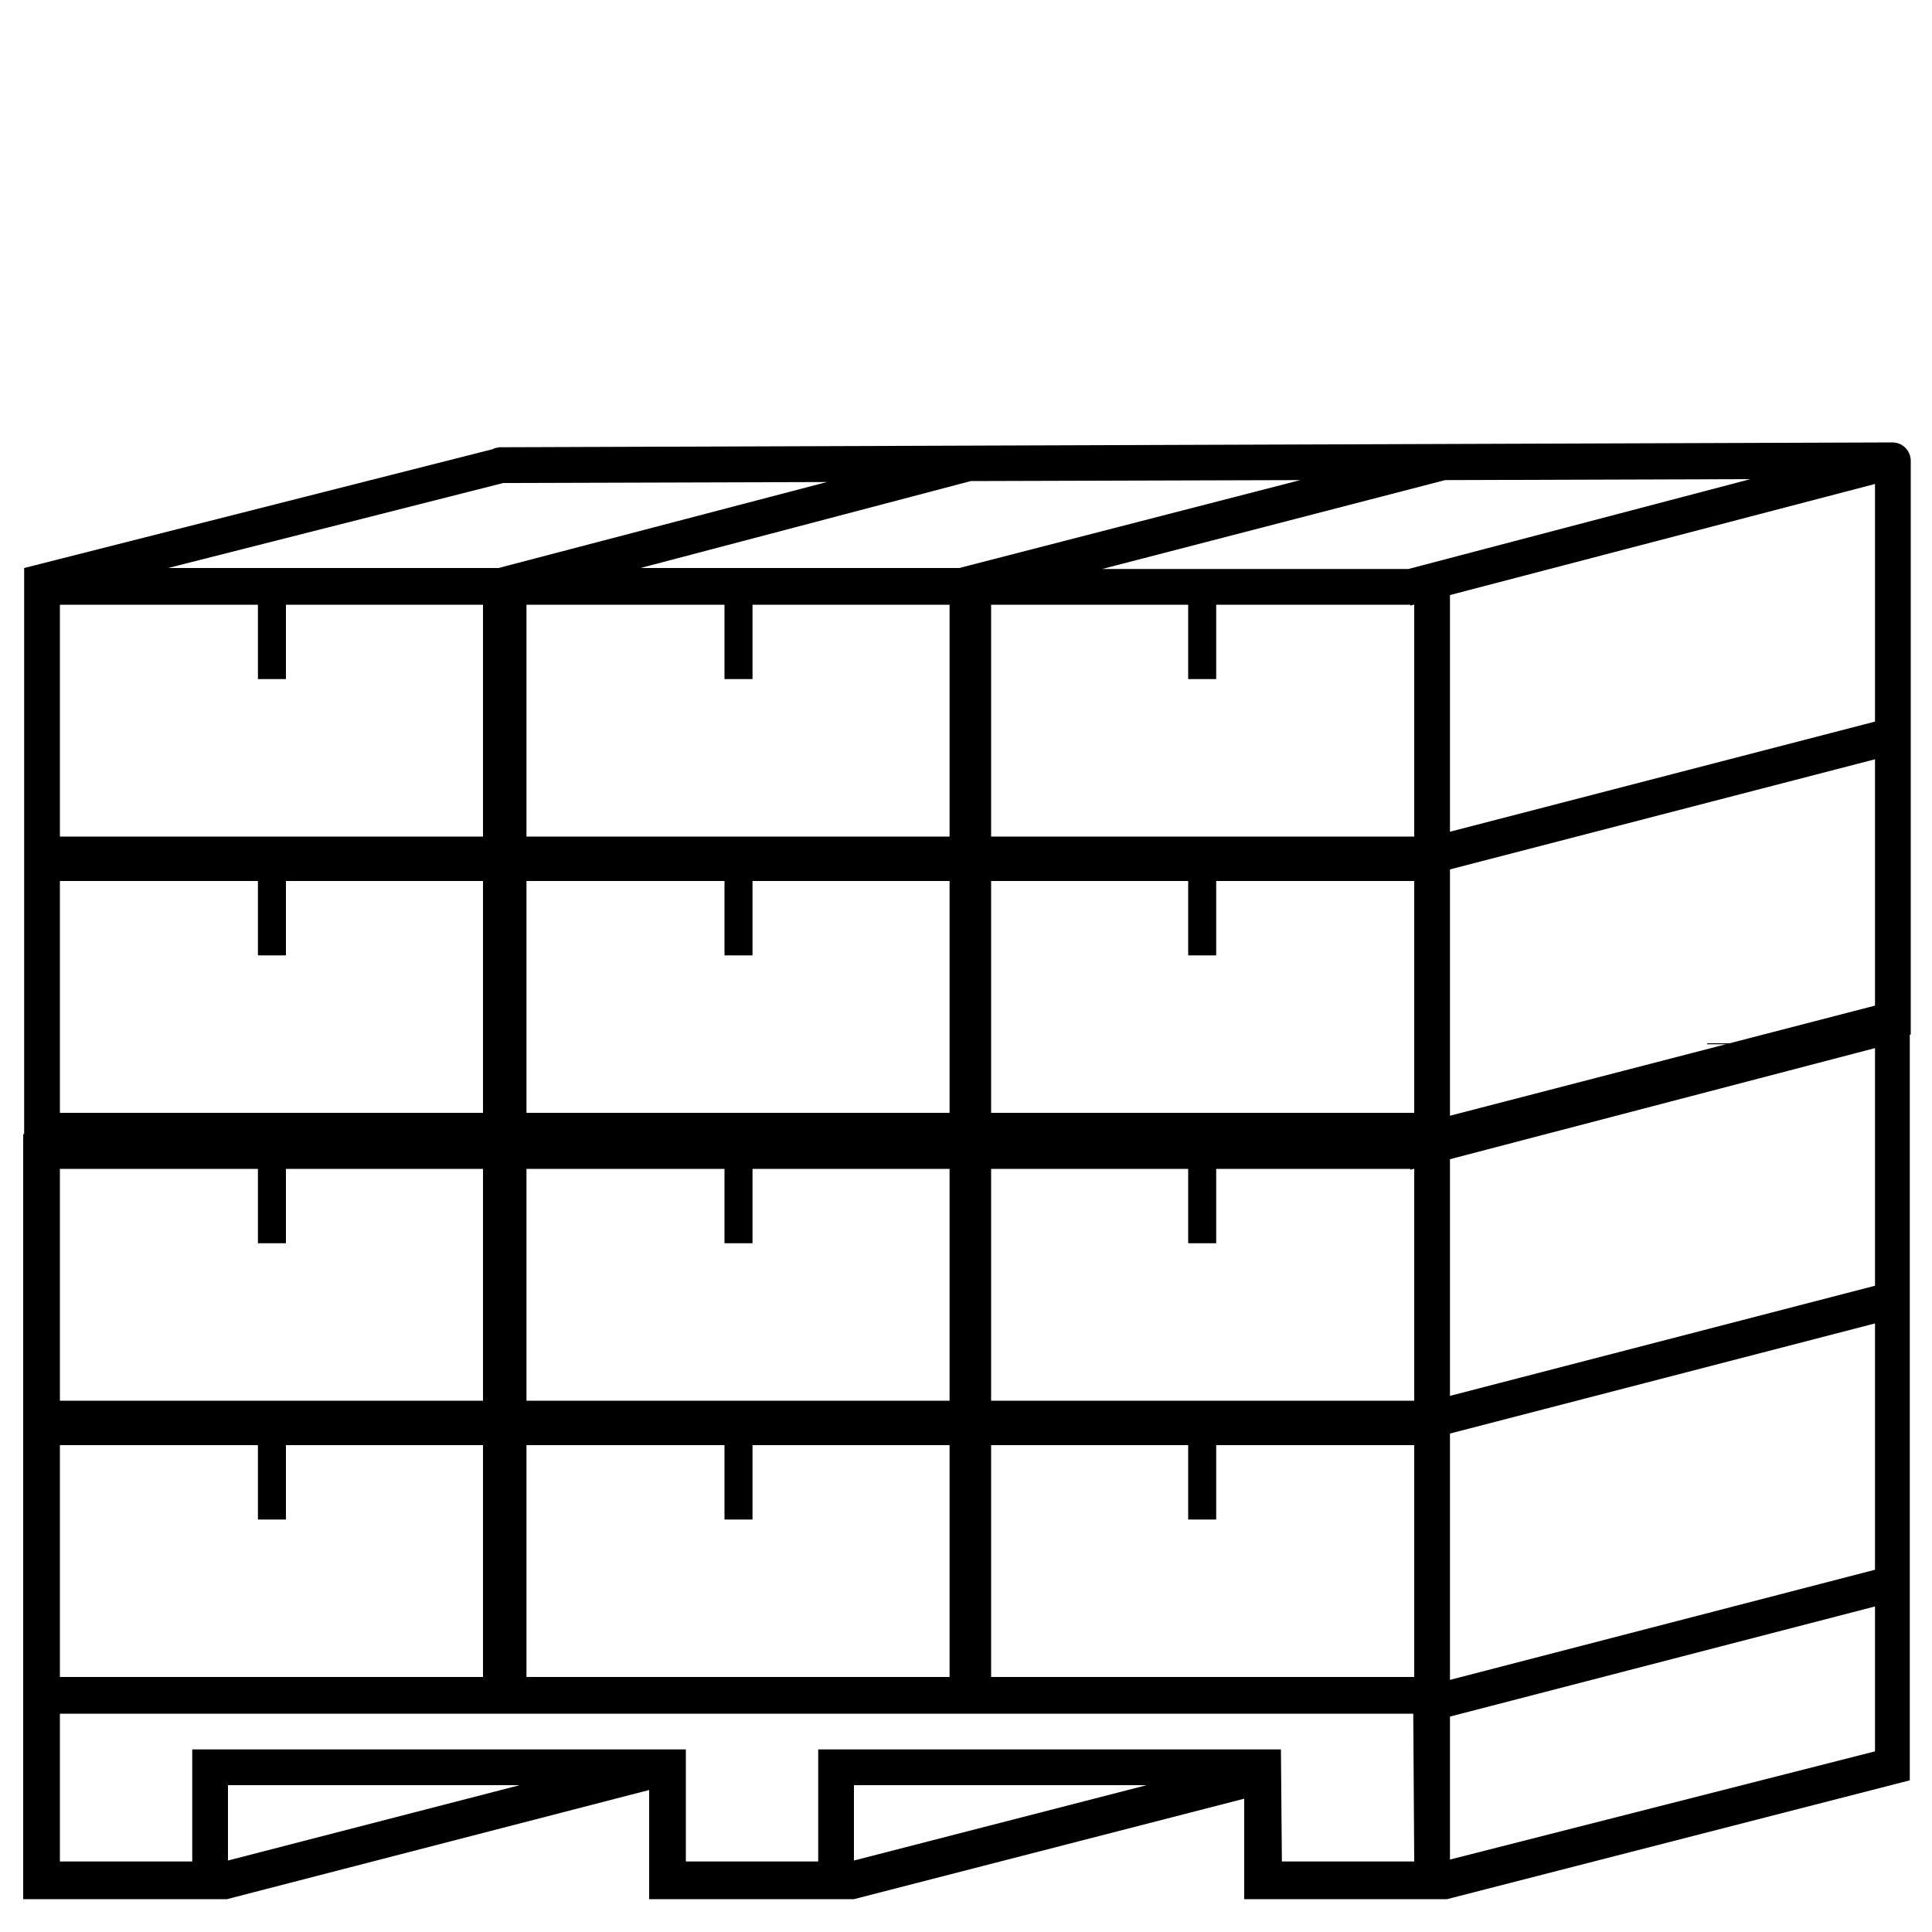
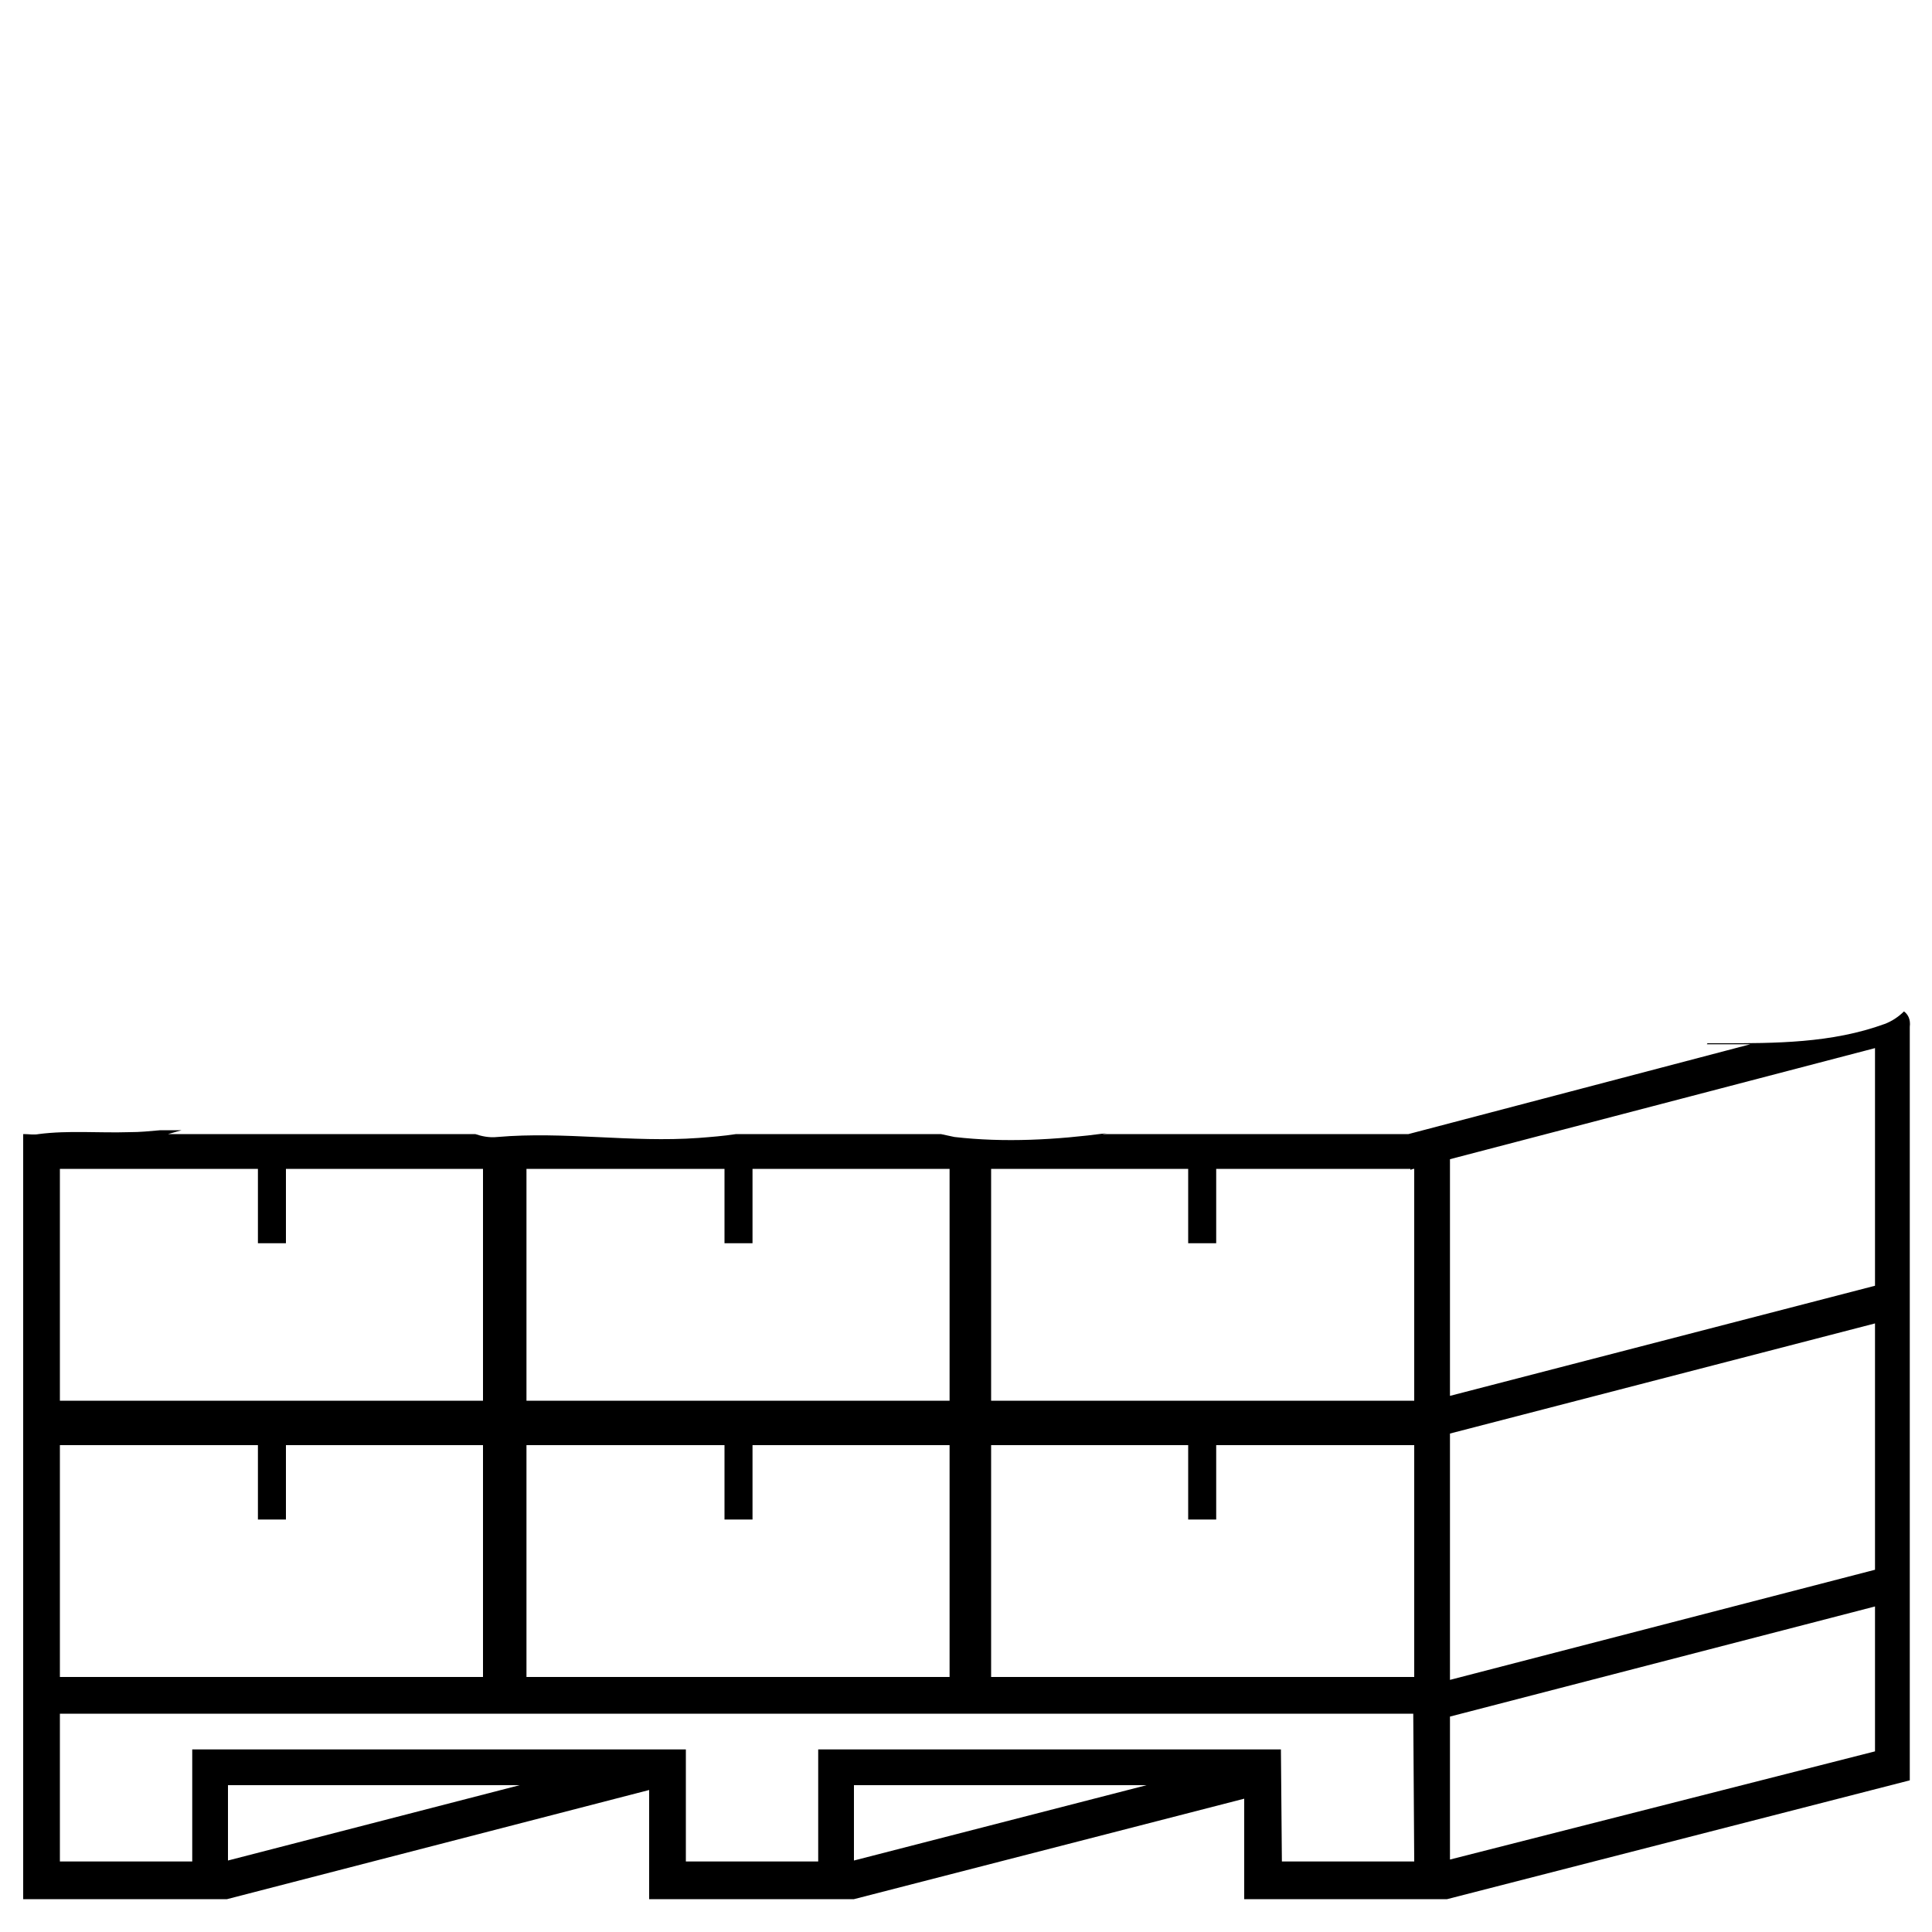
<svg xmlns="http://www.w3.org/2000/svg" version="1.1" id="Layer_1" x="0px" y="0px" viewBox="0 0 200 200" style="enable-background:new 0 0 200 200;" xml:space="preserve">
  <path d="M197.1,104.7c-0.5,0.5-1.2,1-2,1.3c-5.5,2-11.3,2-17,2c-0.4,0-0.9,0-1.3,0c0,0-0.1,0-0.1,0.1l4.5,0l-35.4,9.3h-31.7l0.5-0.1  c-5.3,0.7-10.6,1-15.8,0.4c-0.5-0.1-0.9-0.2-1.4-0.3H76.2c-1.3,0.2-2.6,0.3-3.9,0.4c-6.9,0.5-13.9-0.7-20.8-0.1  c-0.9,0.1-1.7-0.1-2.3-0.3H17.4l1.4-0.4c-0.6,0-1.2,0-1.9,0c-0.1,0-0.2,0-0.3,0c-1.1,0.1-2.1,0.2-3.2,0.2c-3.2,0.1-6.3-0.2-9.4,0.2  c-0.5,0.1-1,0-1.5,0l-0.1,0v79.2h21.1l43.7-11.3v11.3h21.2l40.4-10.4v10.4h21l47.9-12.3v-78C197.8,105.5,197.5,105,197.1,104.7z   M54.5,121H75v7.7h2.9V121h20.4v24H54.5V121z M54.5,149.6H75v7.7h2.9v-7.7h20.4v24H54.5V149.6z M6.2,121h20.5v7.7h2.9V121H50v24H6.2  V121z M6.2,149.6h20.5v7.7h2.9v-7.7H50v24H6.2V149.6z M23.6,192.6v-7.8h30.2L23.6,192.6z M88.4,192.6v-7.8h30.3L88.4,192.6z   M132.7,192.7l-0.1-11.6H84.7v11.6H71v-11.6H19.9v11.6H6.2v-15.3h140.1l0.1,15.3H132.7z M146.4,173.6h-43.8v-24H123v7.7h2.9v-7.7  h20.5V173.6z M146.4,145h-43.8v-24H123v7.7h2.9V121H146v0.1l0.3-0.1h0.1V145z M194.1,181.3l-44,11.2v-14.8l44-11.4V181.3z   M194.1,162.5l-44,11.4v-25.5l44-11.4V162.5z M194.1,133.1l-44,11.4V120l44-11.5V133.1z" />
-   <path d="M195.9,45.8L51.7,46.3l-0.5,0.1L51,46.5L2.5,58.8v59.7c1.3-0.3,2.6,0,3.7,0.6V119h140.1l0,0.3c1.4-0.1,2.7-0.1,4-0.1  l43.8-11.3v0.2c0.5-0.2,1-0.4,1.5-0.6c0.7-0.2,1.4-0.3,2.2-0.4V47.7C197.8,46.7,197,45.8,195.9,45.8z M50,115.2H6.2v-24h20.5v7.7  h2.9v-7.7H50V115.2z M50,86.6H6.2v-24h20.5v7.7h2.9v-7.7H50V86.6z M17.4,58.8L52.1,50l33.5-0.1l-34,8.9H17.4z M98.3,115.2H54.5v-24  H75v7.7h2.9v-7.7h20.4V115.2z M98.3,86.6H54.5v-24H75v7.7h2.9v-7.7h20.4V86.6z M66.3,58.8l34.2-9l34.1-0.1l-35.3,9.1H66.3z   M146.4,115.2h-43.8v-24H123v7.7h2.9v-7.7h20.5V115.2z M146.4,86.6h-43.8v-24H123v7.7h2.9v-7.7H146v0.1l0.3-0.1h0.1V86.6z   M145.8,58.9h-31.7l35.5-9.2l31.6-0.1L145.8,58.9z M194.1,104.1l-44,11.4V90l44-11.4V104.1z M194.1,74.7l-44,11.4V61.6l44-11.5V74.7  z" />
</svg>